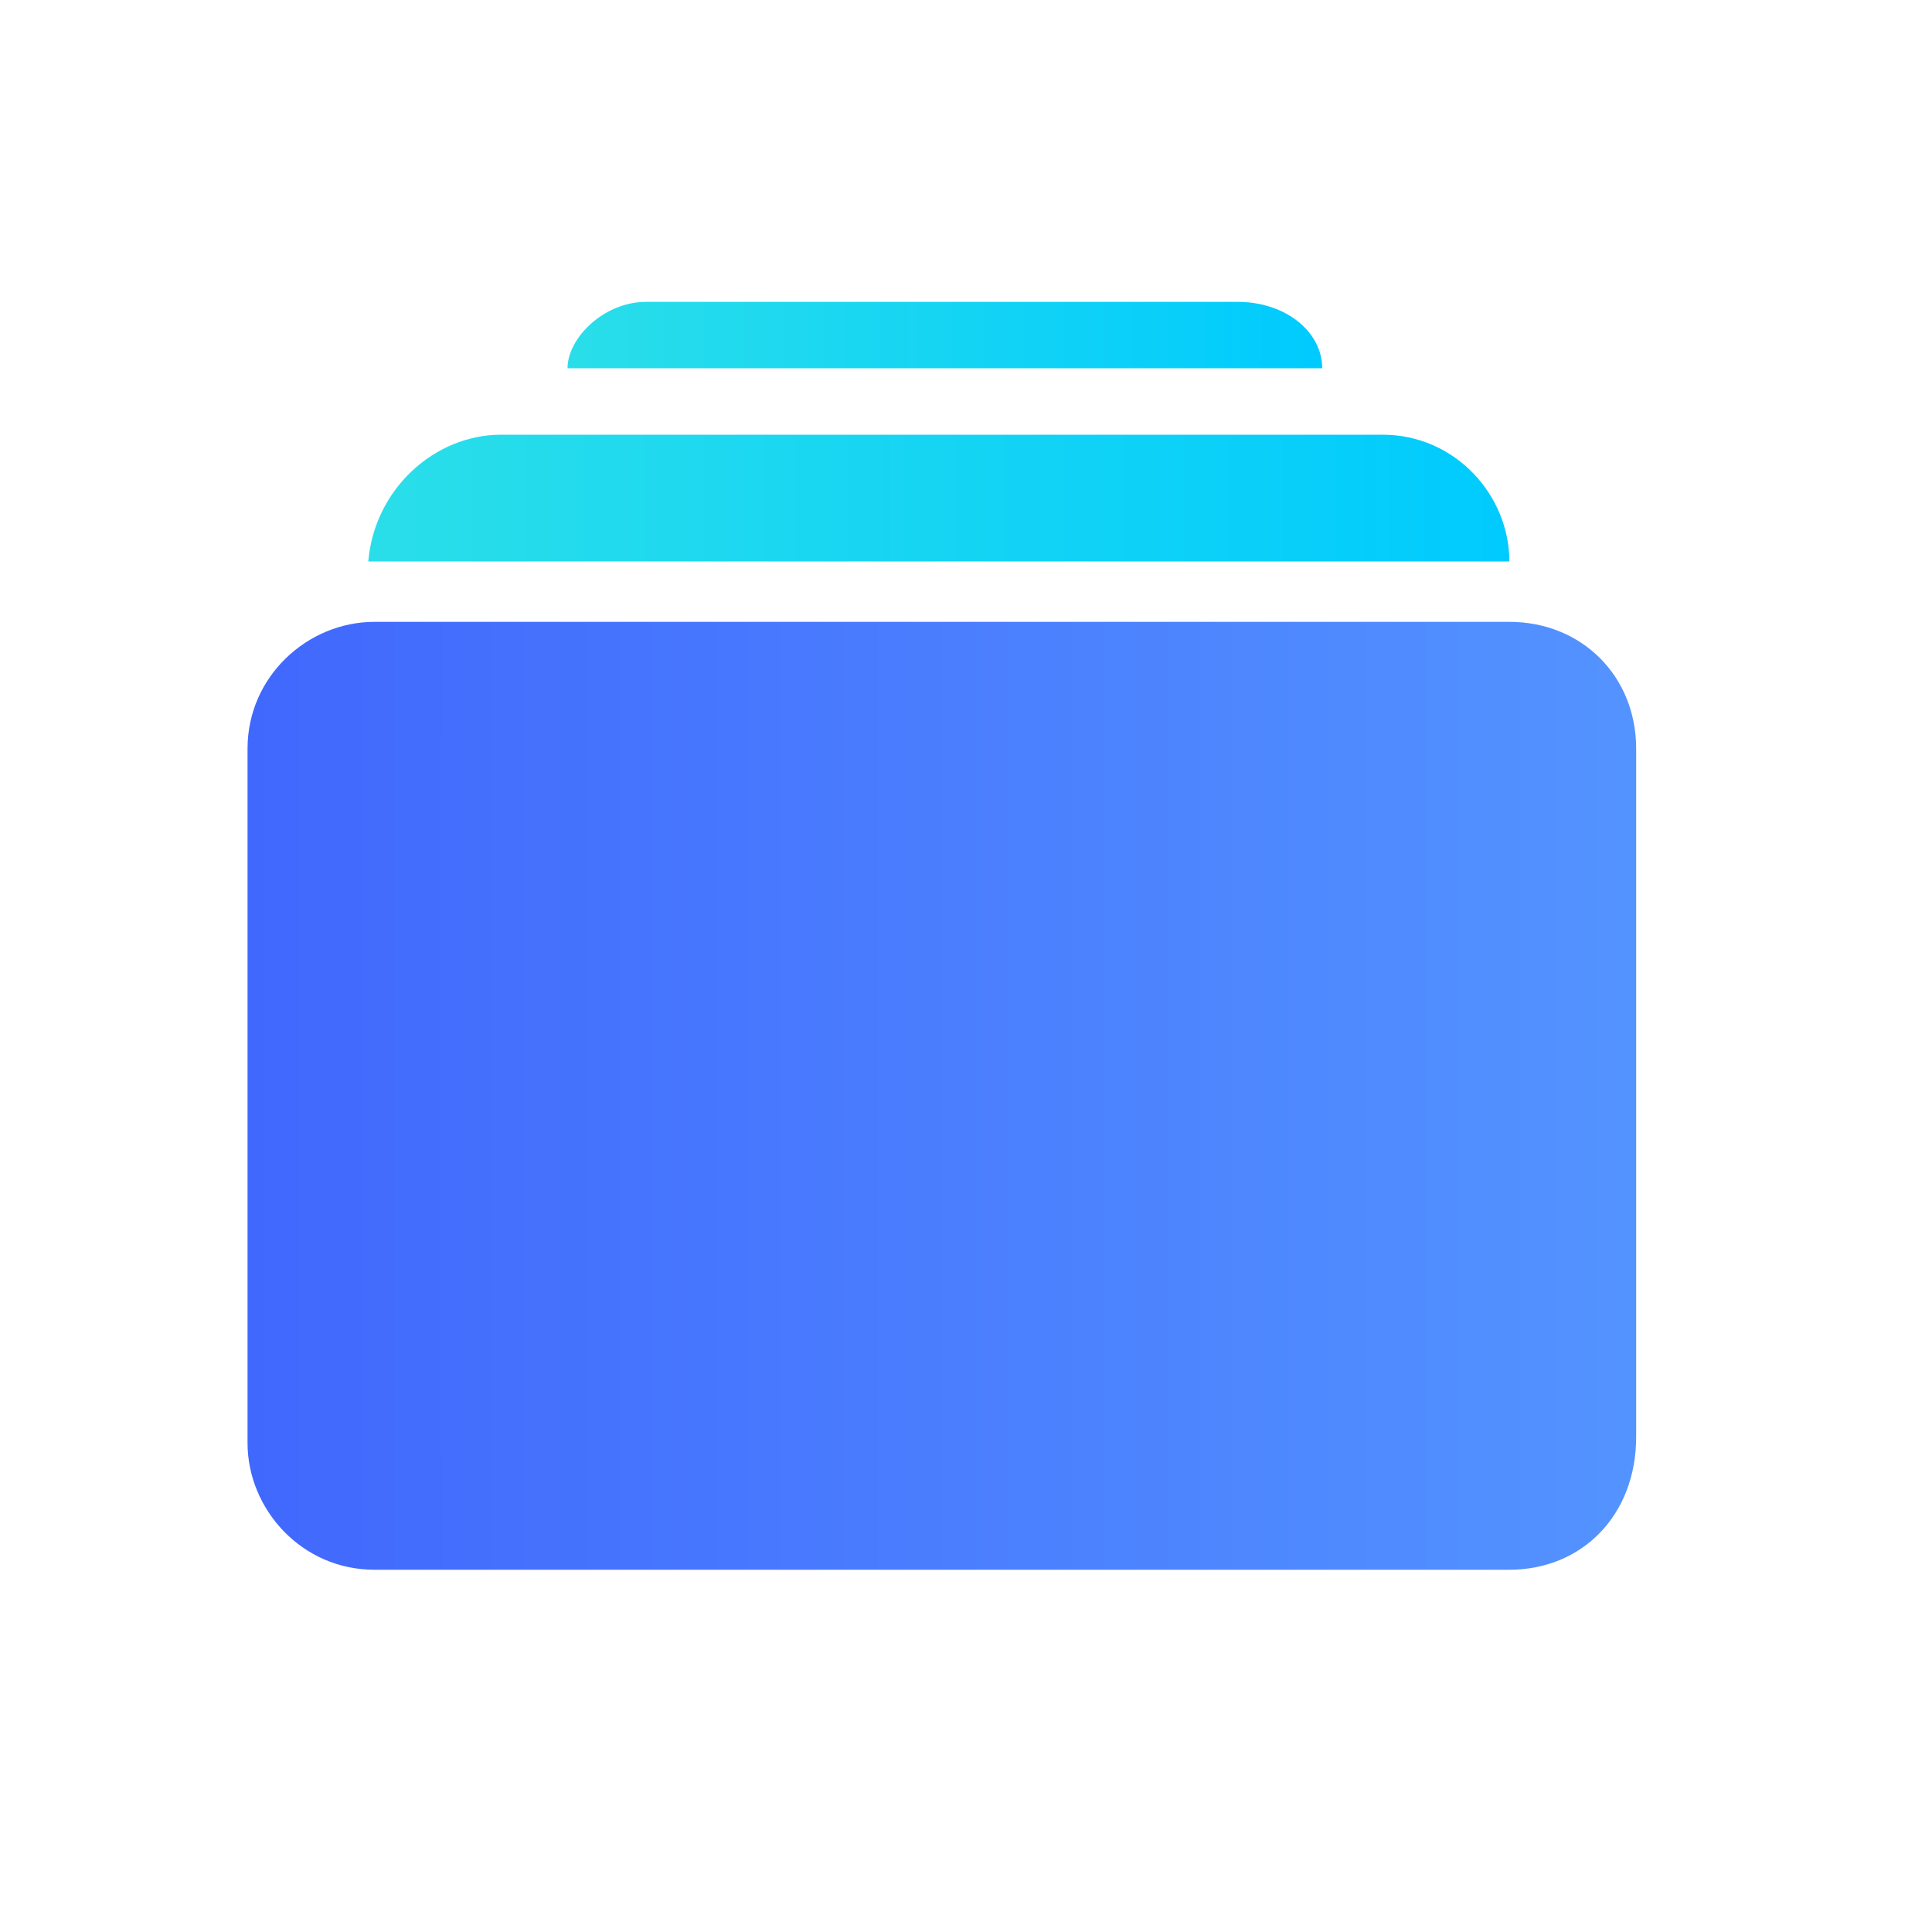
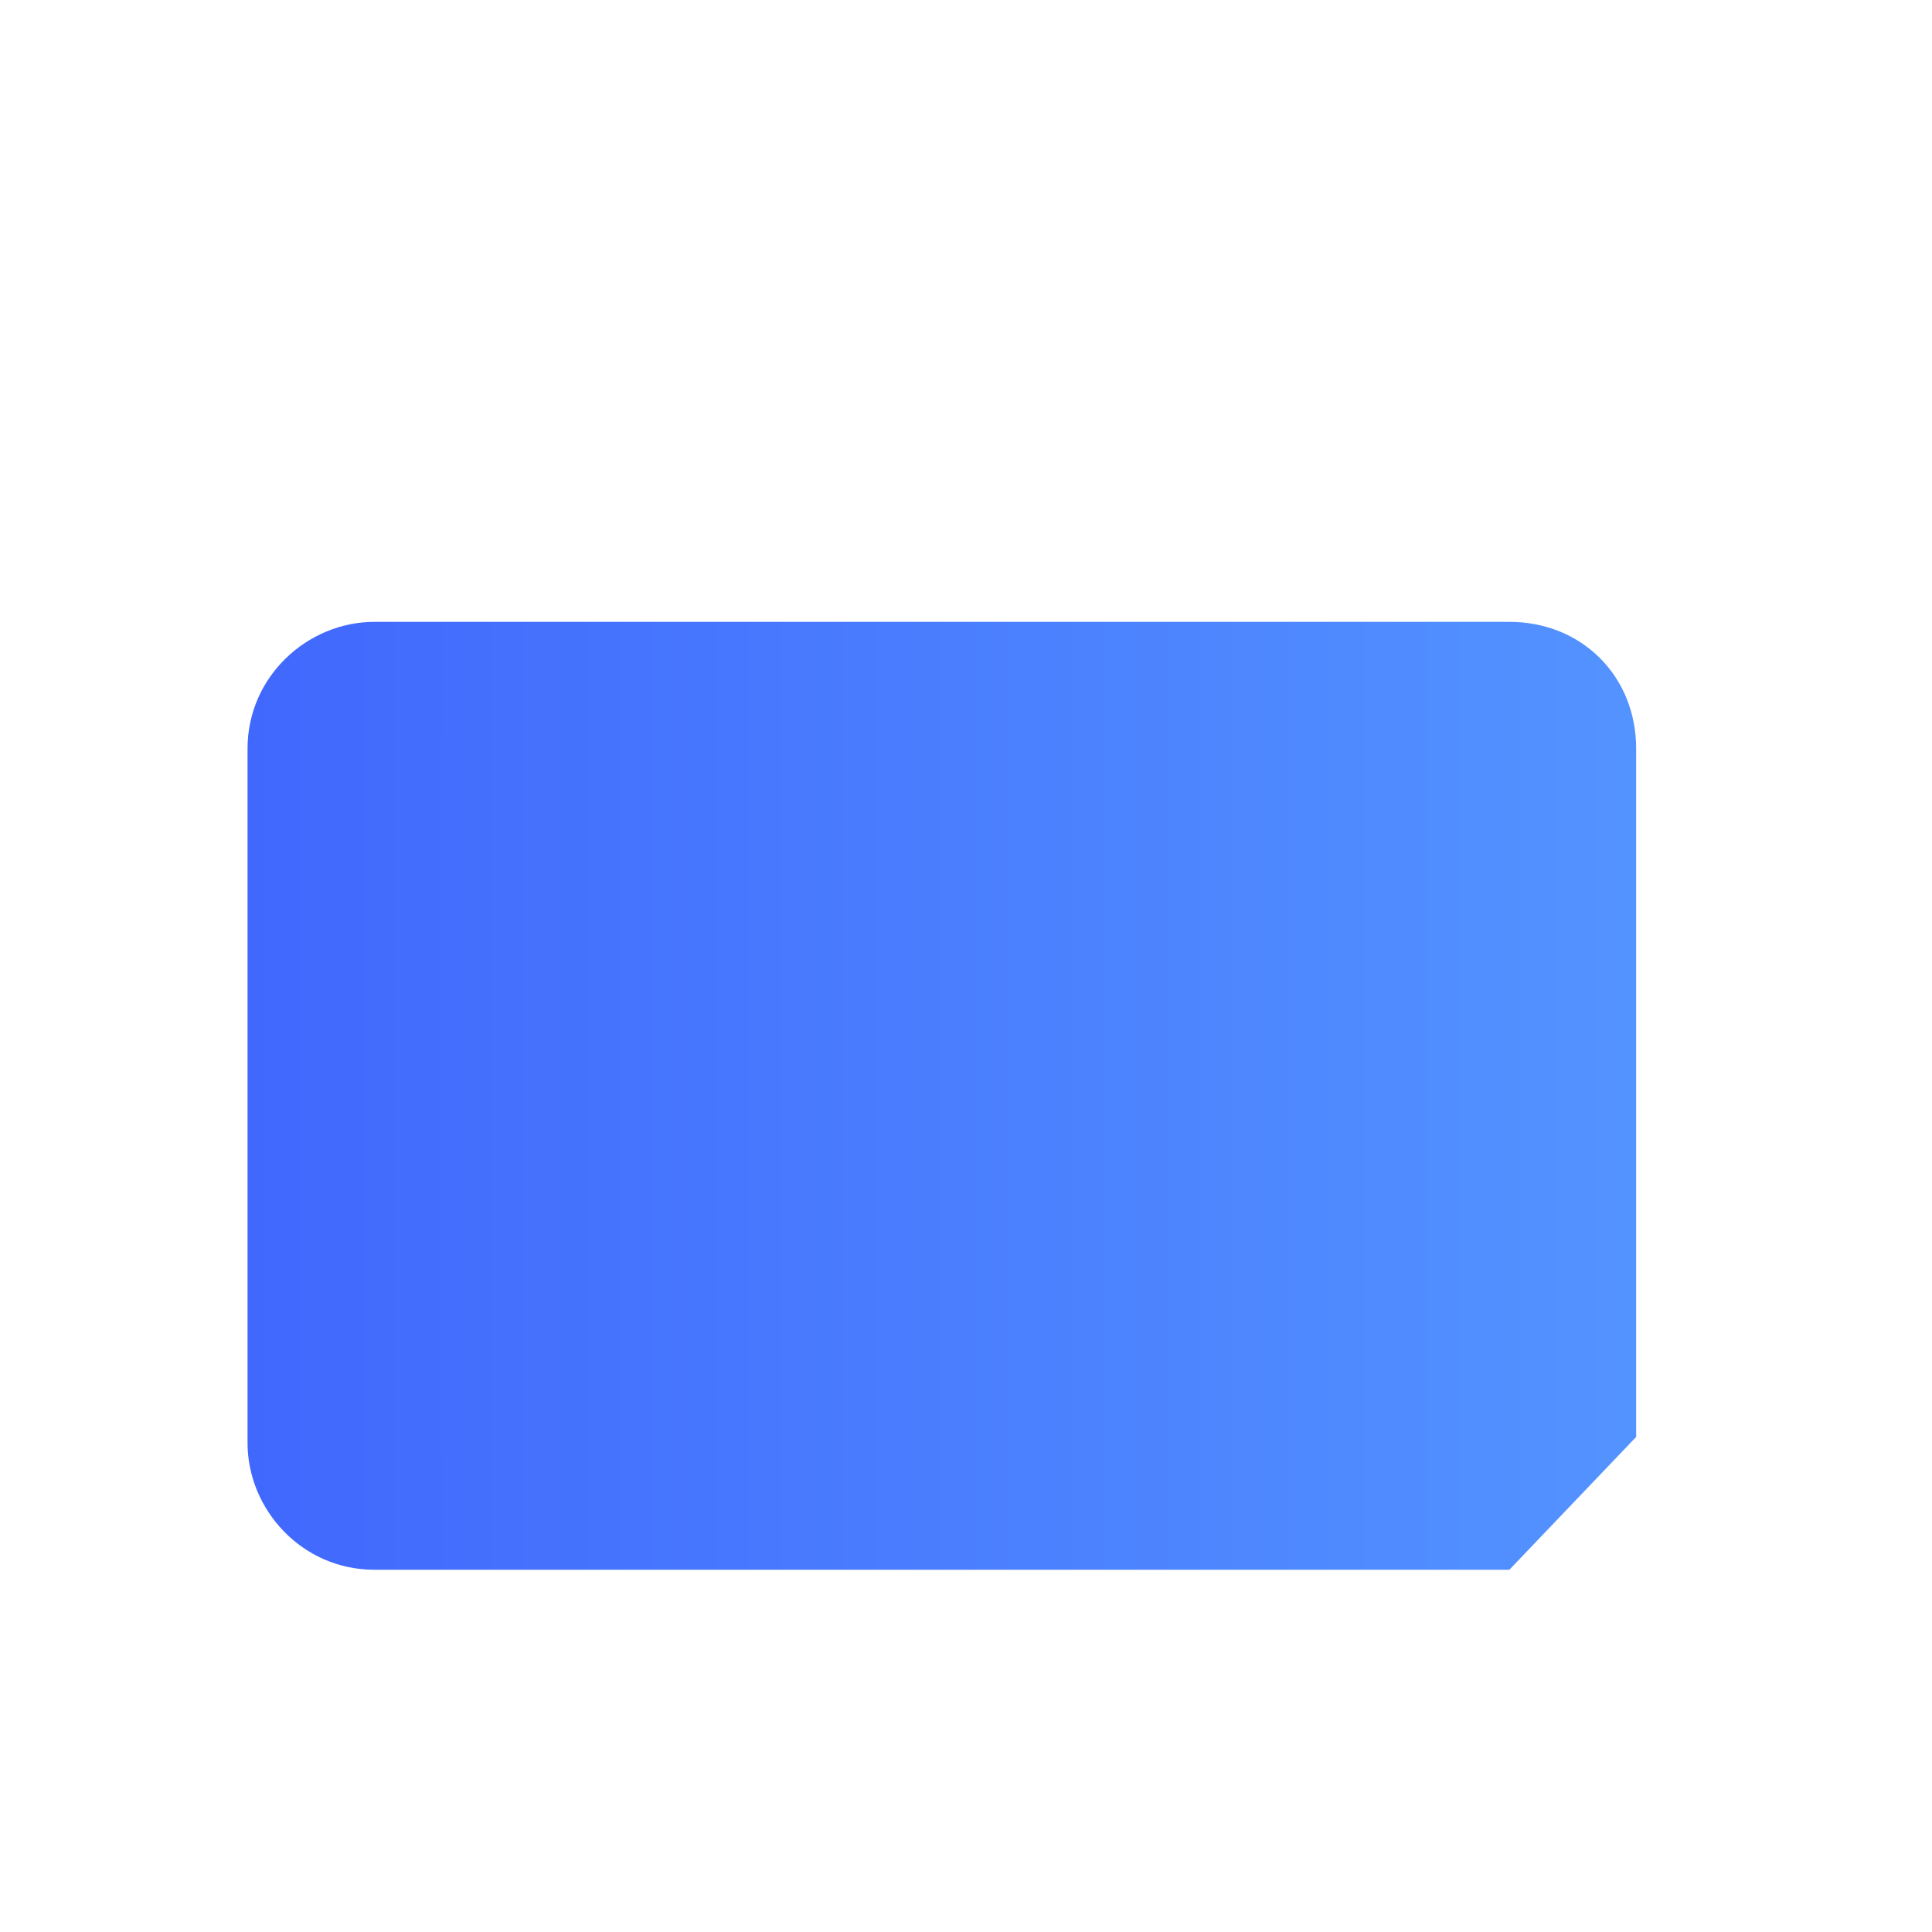
<svg xmlns="http://www.w3.org/2000/svg" version="1.1" id="图层_1" x="0px" y="0px" viewBox="0 0 32 32" style="enable-background:new 0 0 32 32;" xml:space="preserve">
  <style type="text/css">
	.st0{fill:url(#SVGID_1_);}
	.st1{fill:url(#SVGID_2_);}
	.st2{fill:url(#SVGID_3_);}
</style>
  <linearGradient id="SVGID_1_" gradientUnits="userSpaceOnUse" x1="4.125" y1="984.212" x2="27.108" y2="984.212" gradientTransform="matrix(1 0 0 1 0 -966)">
    <stop offset="0" style="stop-color:#4168FD" />
    <stop offset="0.999" style="stop-color:#5393FF" />
  </linearGradient>
-   <path class="st0" d="M25,26H6.2c-1.2,0-2.1-1-2.1-2.1V12.4c0-1.2,1-2.1,2.1-2.1H25c1.2,0,2.1,0.9,2.1,2.1v11.4  C27.1,25.1,26.2,26,25,26z" />
+   <path class="st0" d="M25,26H6.2c-1.2,0-2.1-1-2.1-2.1V12.4c0-1.2,1-2.1,2.1-2.1H25c1.2,0,2.1,0.9,2.1,2.1v11.4  z" />
  <linearGradient id="SVGID_2_" gradientUnits="userSpaceOnUse" x1="6.226" y1="974.263" x2="25.046" y2="974.263" gradientTransform="matrix(1 0 0 1 0 -966)">
    <stop offset="0" style="stop-color:#2ADEE9" />
    <stop offset="1" style="stop-color:#00CBFE" />
  </linearGradient>
-   <path class="st1" d="M8.3,7.2h14.6c1.2,0,2.1,1,2.1,2.1H6.1C6.2,8.1,7.2,7.2,8.3,7.2z" />
  <linearGradient id="SVGID_3_" gradientUnits="userSpaceOnUse" x1="9.357" y1="971.589" x2="21.892" y2="971.589" gradientTransform="matrix(1 0 0 1 0 -966)">
    <stop offset="0" style="stop-color:#2ADEE9" />
    <stop offset="1" style="stop-color:#00CBFE" />
  </linearGradient>
-   <path class="st2" d="M10.7,5h9.8c0.8,0,1.4,0.5,1.4,1.1H9.4C9.4,5.6,10,5,10.7,5z" />
</svg>